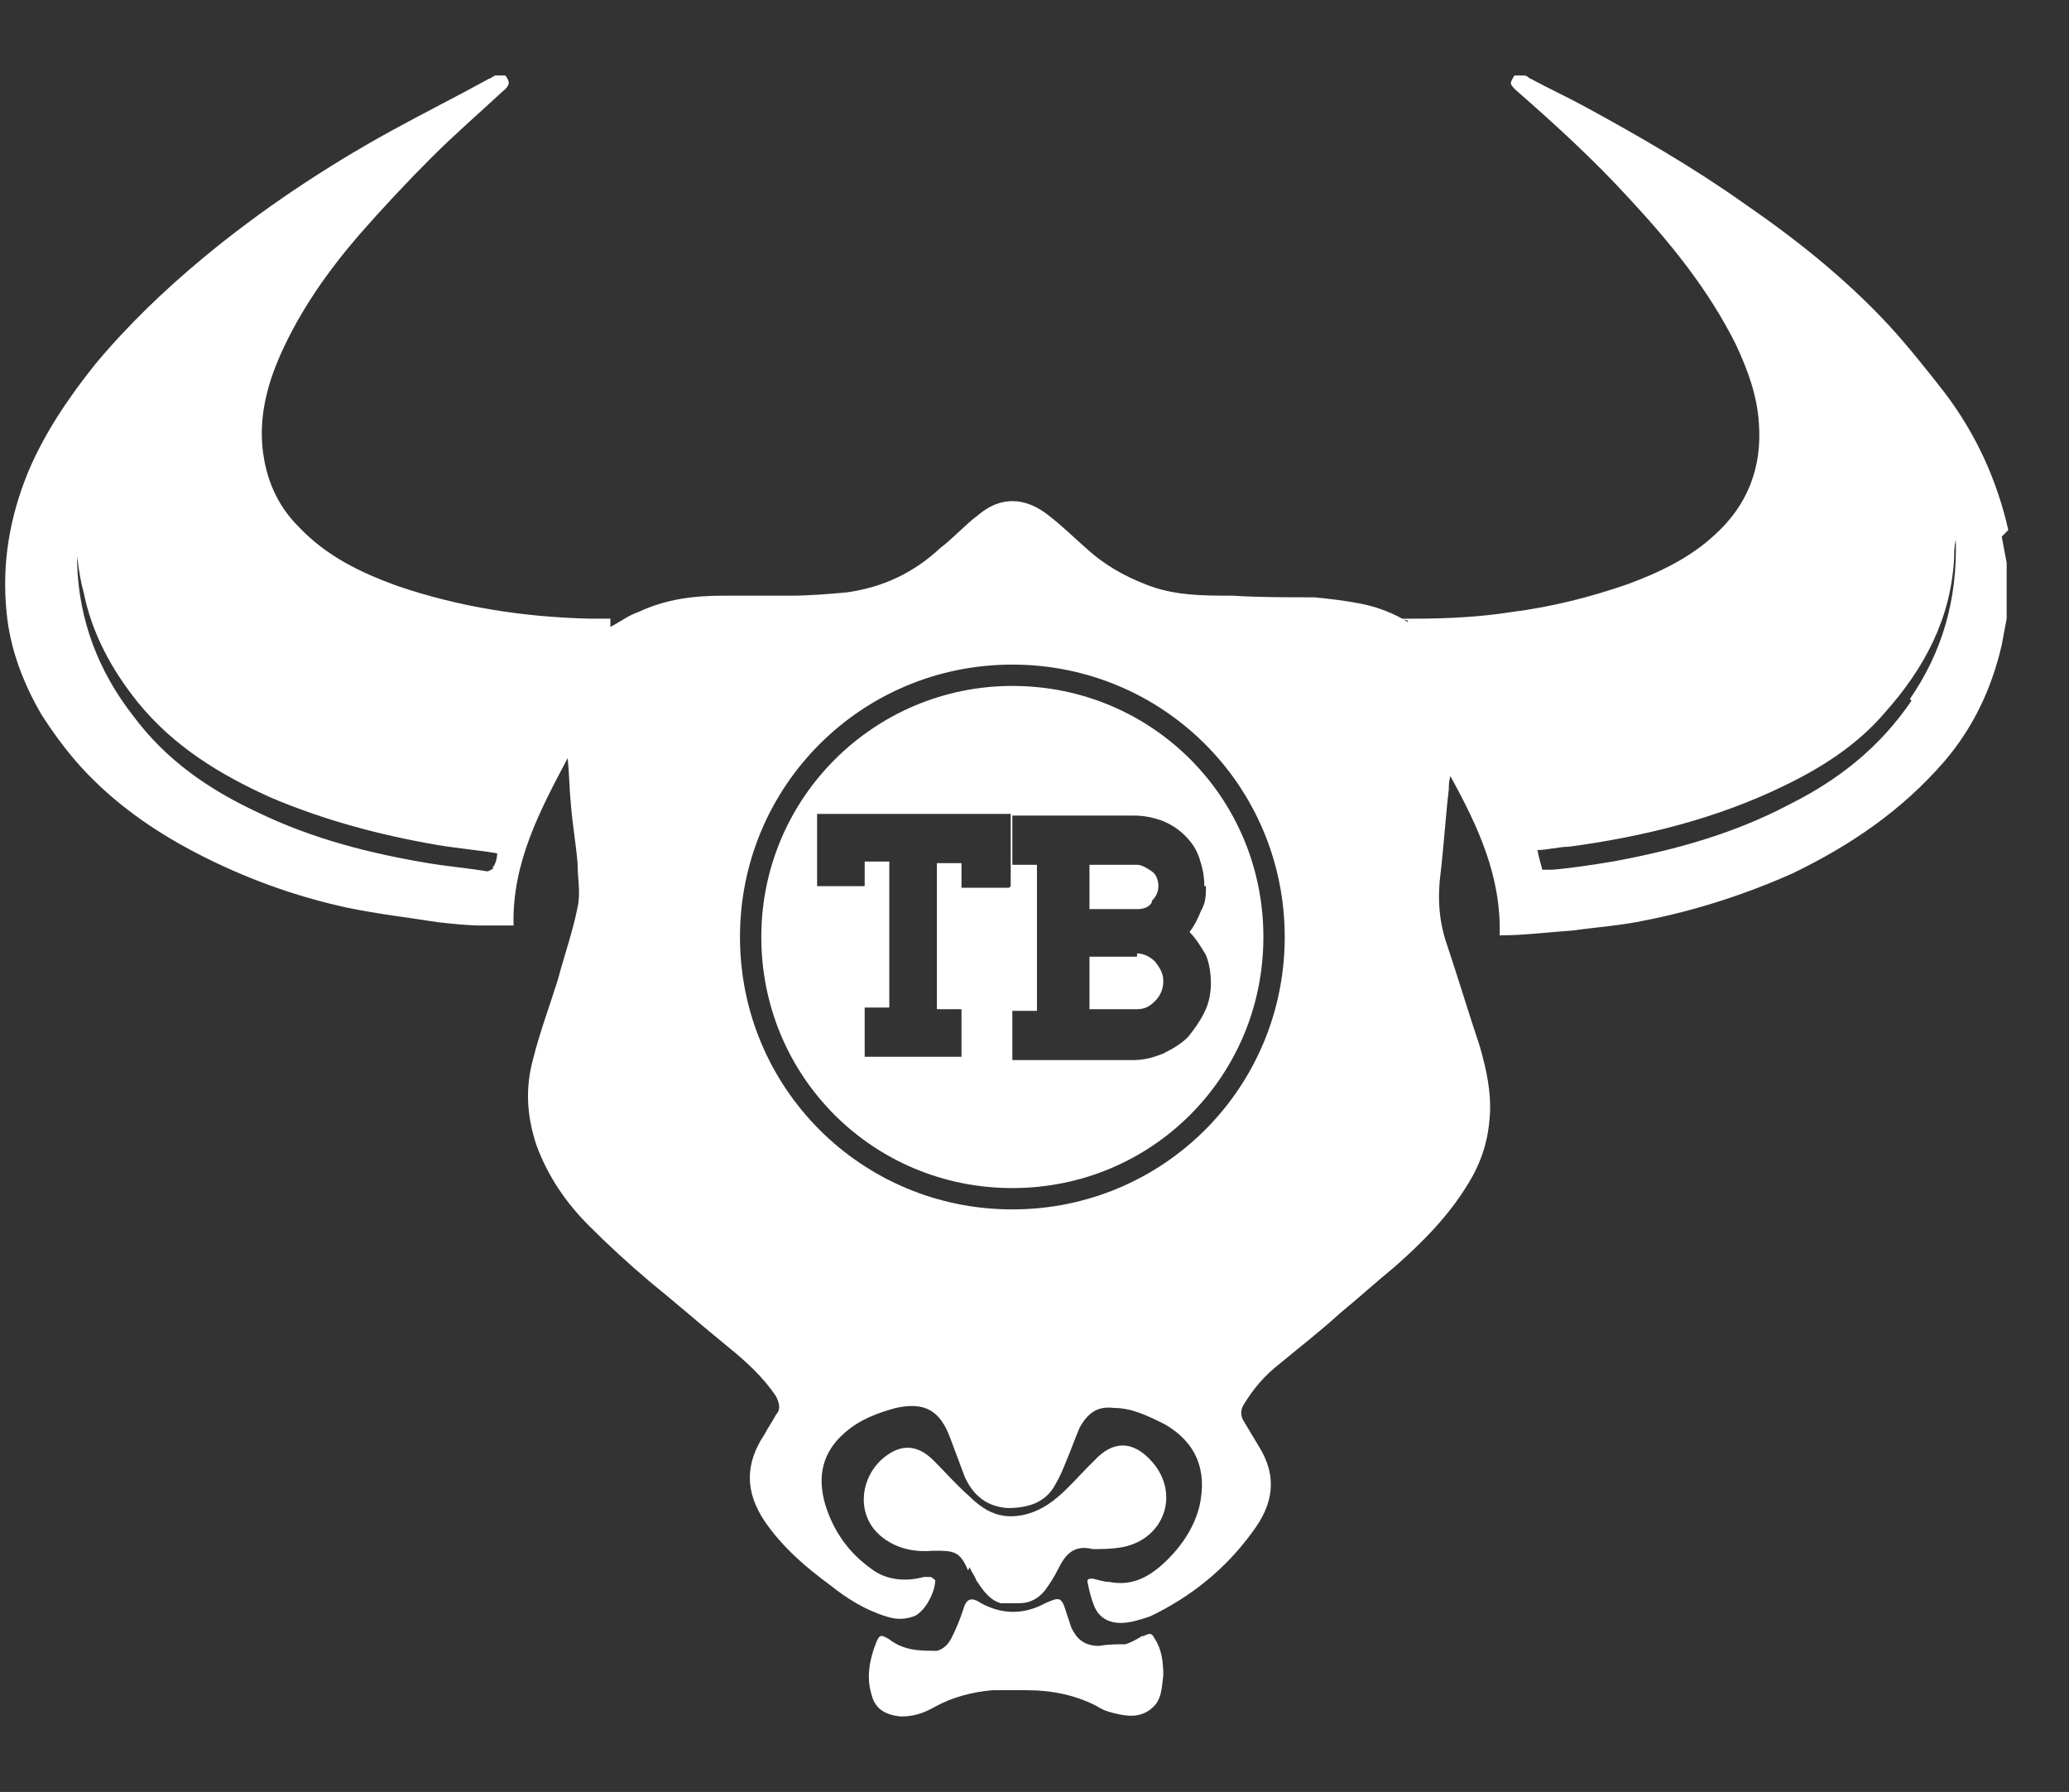
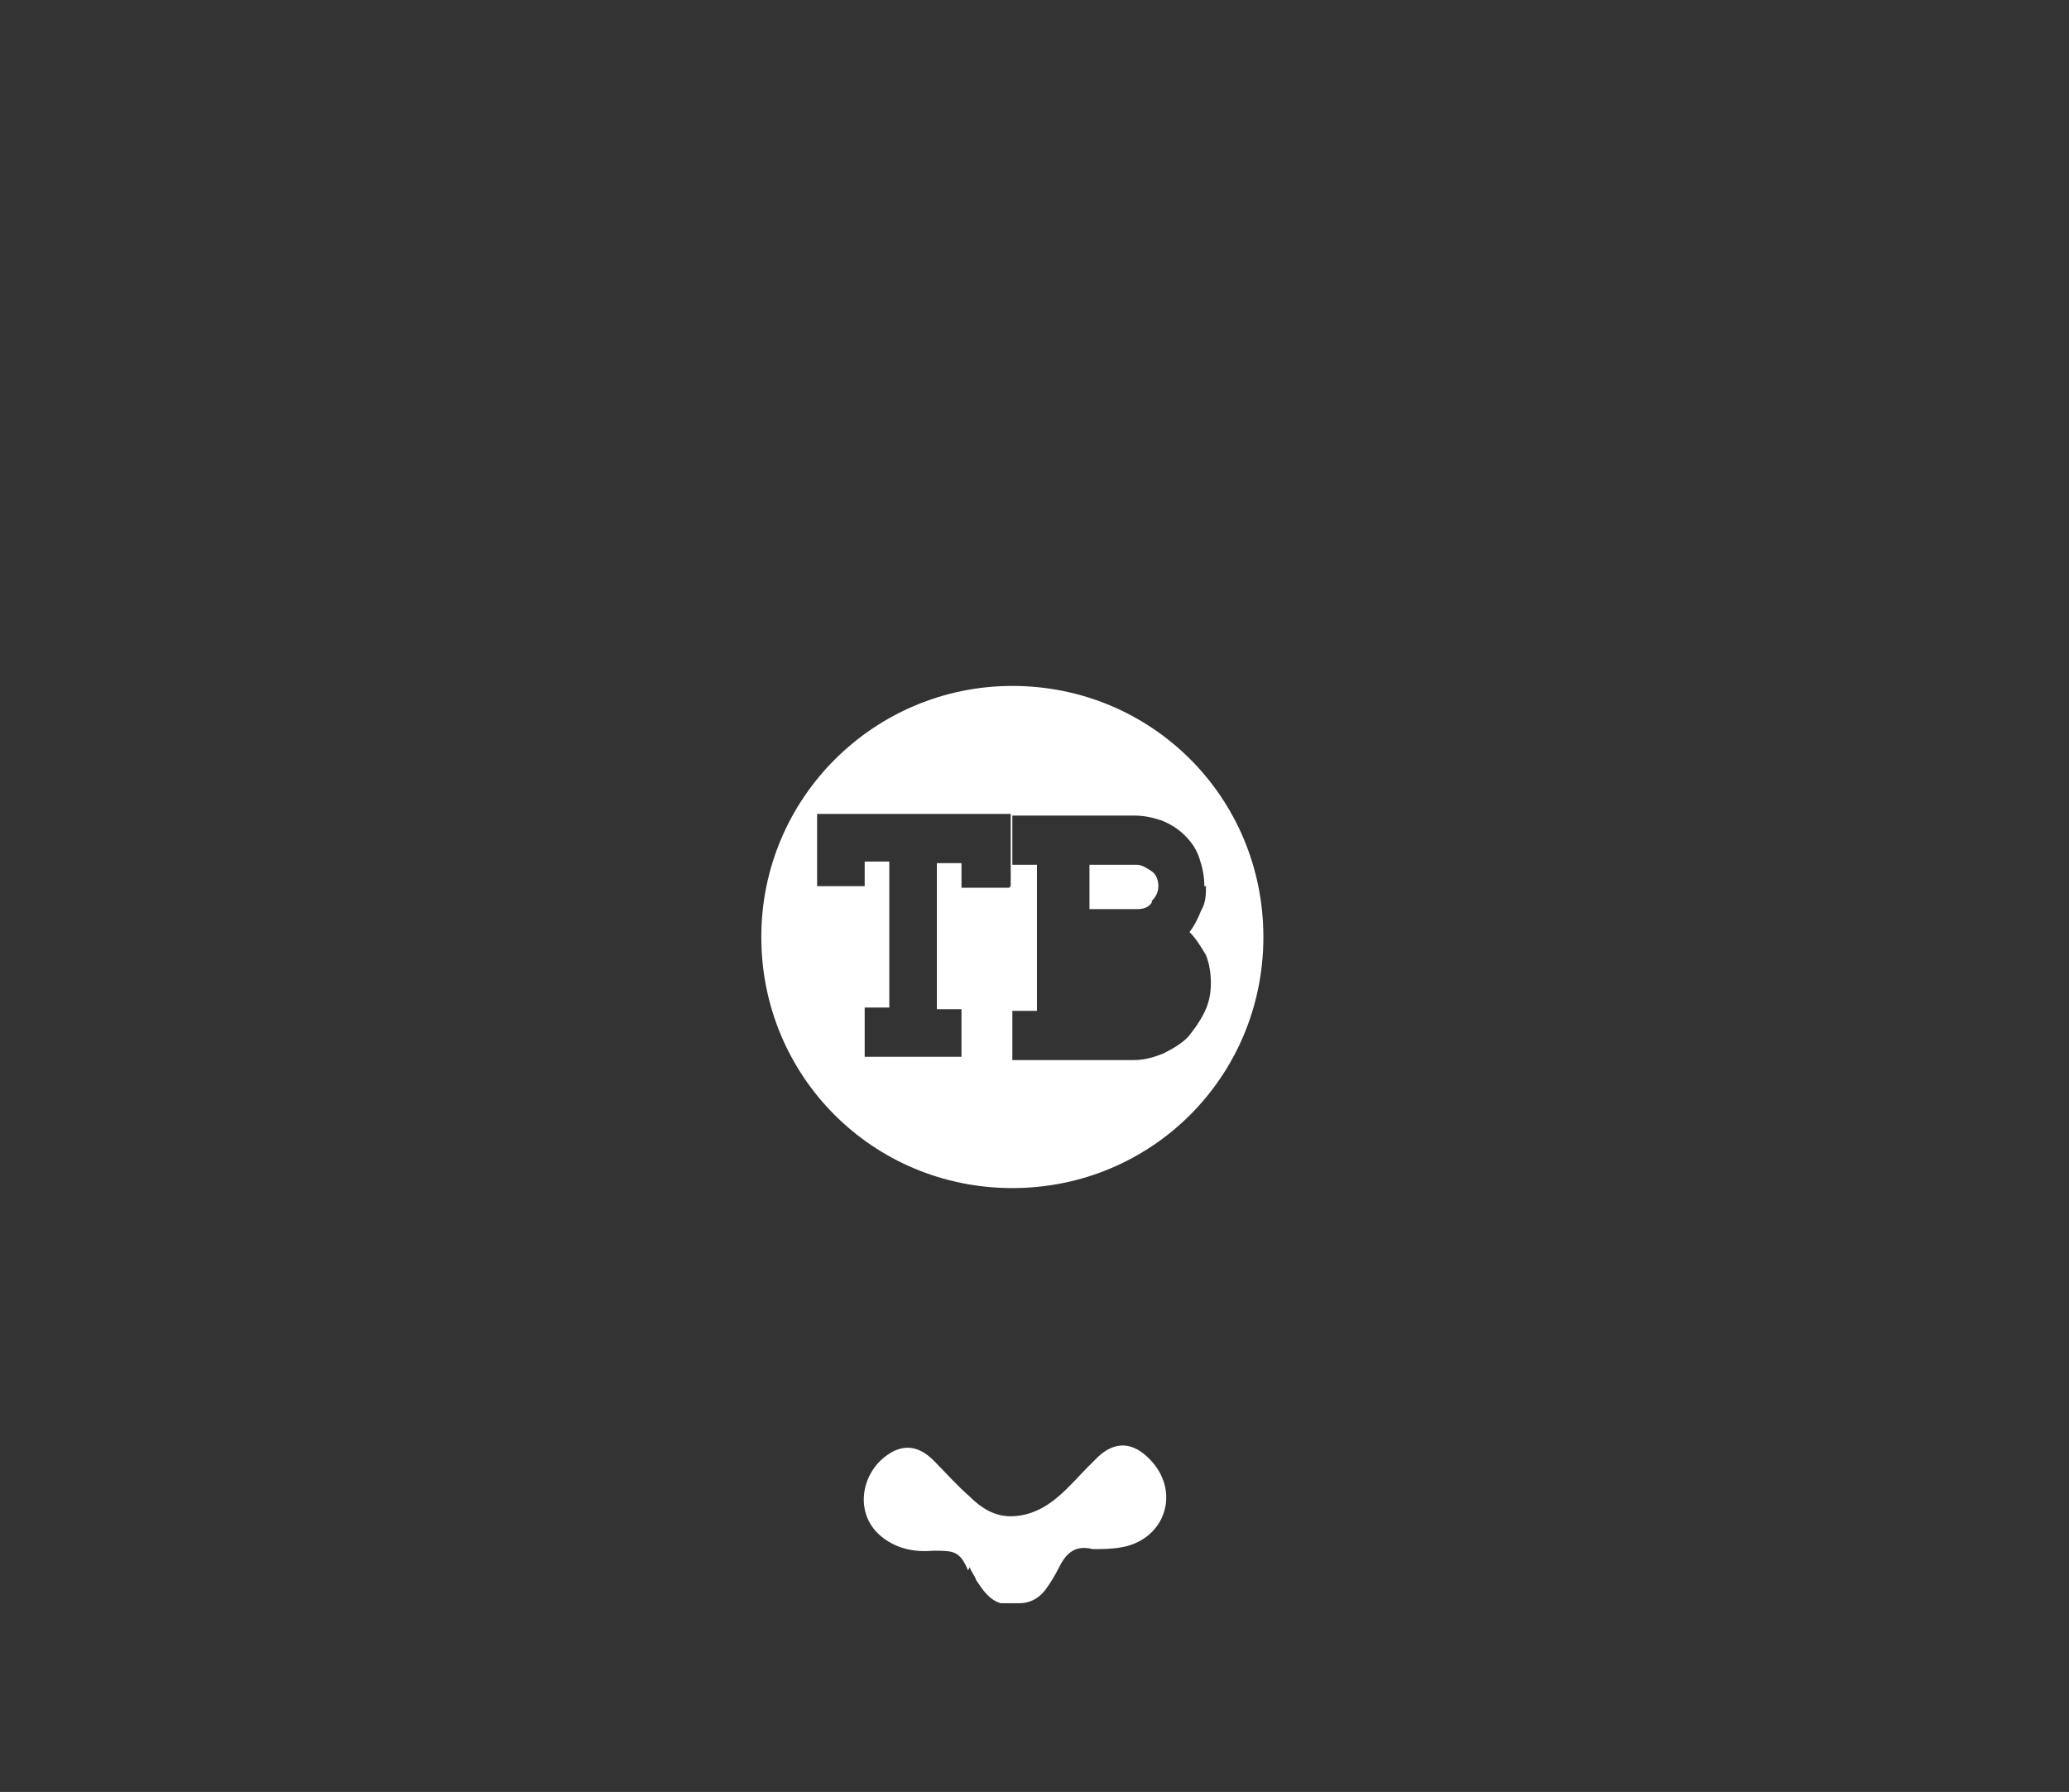
<svg xmlns="http://www.w3.org/2000/svg" version="1.1" viewBox="0 0 126.1 109.2">
  <rect x="0" y="0" width="126.1" height="109.2" fill="#333333" stroke="none" />
  <defs>
    <style> .cls-1 { fill: #fff; } </style>
  </defs>
  <g>
    <g id="Layer_1">
      <g>
        <g>
          <path class="cls-1" d="M59.1,95.5c.1.3.3.5.4.8.4.6.8,1.2,1.5,1.4.4,0,.8,0,1.1,0,.7,0,1.2-.3,1.6-.8.3-.4.6-.9.8-1.3.4-.8.9-1.5,2.1-1.2.5,0,1.1,0,1.7-.1,2.5-.4,3.6-3,2.1-5-1.1-1.4-2.4-1.7-3.7-.3-.1.1-.2.2-.4.4-.6.6-1.1,1.2-1.8,1.8-.8.7-1.8,1.2-2.9,1.2-1,0-1.8-.5-2.5-1.2-.8-.7-1.5-1.5-2.2-2.2-1-1-2-1-3-.2-1.5,1.2-1.8,3.6-.1,4.9.9.7,2,.9,3.1.8,1.2,0,1.6,0,2.1,1.2h0Z" />
-           <path class="cls-1" d="M69.6,99.7c-.3.2-.7.4-1,.5-.5,0-1.1,0-1.6.1-1,0-1.4-.5-1.7-1.1-.1-.3-.2-.6-.3-.9-.3-1-.4-1-1.3-.6-1.3.7-2.6.7-3.9,0-.6-.4-.9-.3-1.1.4-.2.6-.4,1.1-.7,1.7-.2.4-.5.7-.9.8-1,0-2,0-2.9-.7-.5-.3-.6-.3-.8.2-.4,1-.6,2.1-.3,3.1.2.9.8,1.3,1.8,1.4.8,0,1.4-.2,2.1-.6,1.1-.6,2.3-.9,3.5-1,.7,0,1.4,0,2.1,0,1.5,0,3,.3,4.3,1,.3.2.6.3,1,.4.8.2,1.6.3,2.3-.3.6-.5.6-1.2.7-2,0-.8-.1-1.6-.5-2.2-.2-.4-.3-.4-.7-.2h0Z" />
        </g>
        <g>
          <path class="cls-1" d="M70.2,54.9c.3-.3.4-.6.4-.9s-.1-.7-.4-.9-.6-.4-.9-.4h-2.9v2.7h2.9c.4,0,.7-.1.9-.4h0Z" />
-           <path class="cls-1" d="M69.3,58.3h-2.9v3.2h2.9c.5,0,.8-.2,1.1-.5.3-.3.5-.7.5-1.2s-.2-.8-.5-1.2c-.3-.3-.7-.5-1.1-.5Z" />
-           <path class="cls-1" d="M122.4,32.3c-.7-3.1-2-5.9-3.9-8.4-1.1-1.4-2.2-2.8-3.4-4.1-2.6-2.8-5.6-5.2-8.8-7.4-3.1-2.2-6.4-4.1-9.7-5.9-1.1-.6-2.2-1.1-3.3-1.7-.1,0-.2-.2-.4-.2h-.6c-.3.5-.3.5.1.9,2.4,2.1,4.7,4.2,6.9,6.6,2.5,2.7,4.8,5.5,6.5,8.9.7,1.5,1.3,3.1,1.4,4.8.2,2.7-.7,5-2.7,6.8-1.5,1.4-3.4,2.3-5.3,3-2.3.8-4.7,1.4-7.1,1.7-1.9.3-3.9.4-5.8.4s-.3,0-.5.2c-.8-.5-1.8-.9-2.8-1.1-1-.2-1.9-.3-2.9-.4-1.7,0-3.4,0-5-.1-1.8,0-3.6,0-5.3-.7-1.3-.5-2.5-1.2-3.5-2.1-.8-.7-1.5-1.4-2.4-2.1-1.4-1.1-2.9-1.2-4.3,0-.8.6-1.5,1.4-2.3,2-1.6,1.5-3.5,2.4-5.7,2.7-1.1.1-2.3.2-3.4.2-1.4,0-2.7,0-4.1,0-1.8,0-3.5.2-5.2,1-.6.2-1.1.6-1.7.9,0-.1,0-.3,0-.5-.5,0-.9,0-1.3,0-4-.1-7.9-.7-11.7-2-2.2-.8-4.3-1.8-6-3.6-1.3-1.3-2-2.9-2.2-4.8-.2-2,.3-3.9,1.1-5.7,1.2-2.7,2.9-5.1,4.8-7.3,1.4-1.6,2.9-3.2,4.4-4.7,1.4-1.4,2.9-2.7,4.3-4,.5-.4.5-.6.2-1h-.6c-.1,0-.3.2-.4.2-2,1.1-4,2.1-6,3.2-4,2.2-7.9,4.8-11.4,7.7-2.4,2-4.6,4.1-6.6,6.5-1.6,2-3.1,4.2-4.1,6.6-1.1,2.7-1.6,5.5-1.3,8.5.2,2.2,1,4.3,2.1,6.2.7,1.1,1.5,2.2,2.4,3.2,2,2.2,4.4,3.9,7.1,5.3,2.9,1.5,5.9,2.6,9.1,3.3,1.9.4,3.7.6,5.6.9.9.1,1.8.2,2.7.2.6,0,1.3,0,1.9,0-.1-3.8,1.6-7,3.3-10.2.1,1,.1,1.9.2,2.9.1,1.2.3,2.3.4,3.5,0,.9.2,1.8,0,2.7-.3,1.5-.8,2.9-1.2,4.4-.5,1.6-1.1,3.2-1.5,4.8-.5,1.8-.4,3.5.2,5.3.7,1.9,1.8,3.5,3.2,4.9,1.2,1.2,2.4,2.3,3.7,3.4,1.6,1.3,3.2,2.7,4.8,4,1.1.9,2.1,1.8,2.9,3,.2.4.3.8,0,1.1-.2.4-.5.8-.7,1.2-1.2,1.8-1.2,3.5,0,5.3,1.1,1.6,2.5,2.8,4,3.9,1,.8,2.1,1.5,3.4,1.9.6.2,1.1.2,1.7,0,.7-.3,1.3-1.5,1.3-2.2,0,0-.2-.2-.3-.2-.1,0-.3,0-.4,0-1.1.3-2.3.2-3.2-.5-1.4-1-2.3-2.3-2.8-3.9-.5-1.7-.2-3.2,1.2-4.4.9-.8,2-1.2,3.1-1.5,1.8-.4,2.7.2,3.3,1.8.3.8.6,1.6.9,2.4.5,1.1,1.3,1.8,2.6,1.9,1.2,0,2.3-.3,2.9-1.4.3-.5.5-1,.7-1.5.3-.7.5-1.3.8-2,.6-1.1,1.3-1.3,2.1-1.2,1.1,0,2.1.5,3.1,1,1.9,1.1,2.6,2.8,2.1,5-.3,1.2-1,2.3-1.9,3.2-1,1-2.1,1.7-3.6,1.4-.3,0-.6-.1-1-.2-.2,0-.4,0-.3.3.1.5.2.9.4,1.4.3.7.9,1,1.6,1,.6,0,1.2-.2,1.8-.4,2.5-1.2,4.6-2.9,6.2-5.1,1.3-1.7,1.6-3.4.4-5.3-.3-.5-.6-1-.9-1.5-.2-.3-.2-.7,0-1,.6-1,1.3-1.8,2.2-2.5,1.2-1,2.5-2,3.7-3.1,1.1-.9,2.2-1.9,3.3-2.8,1.7-1.5,3.3-3.1,4.5-5.1.8-1.3,1.2-2.6,1.3-4.1.1-1.4-.2-2.8-.6-4.2-.7-2.1-1.3-4.1-2-6.2-.5-1.4-.6-2.9-.4-4.4.2-1.7.3-3.4.5-5.1,0-.2,0-.5.1-.8,1.7,3.1,3.1,6.1,3,9.7,1.5,0,3-.2,4.5-.3,1.4-.2,2.9-.3,4.3-.6,3.1-.6,6.2-1.6,9.1-2.9,3.5-1.7,6.6-3.8,9.2-6.8,1.8-2.1,2.9-4.5,3.5-7.1.1-.5.2-1.1.3-1.6v-3.4c-.1-.5-.2-1.1-.3-1.6h0ZM30.1,52.9c0,0-.3.2-.4.2-1.2-.2-2.4-.3-3.6-.5-3.6-.6-7.1-1.5-10.4-3.1-3-1.4-5.6-3.2-7.6-5.9-2.1-2.7-3.3-5.8-3.4-9.3v-.3s0,0,0-.1c.1.8.2,1.5.4,2.2.5,2.5,1.7,4.7,3.3,6.7,2.2,2.7,5,4.4,8.1,5.8,3.3,1.4,6.7,2.3,10.2,2.9,1.2.2,2.4.3,3.6.5,0,.3-.1.7-.3.9h0ZM61.7,73.7c-9.2,0-16.6-7.4-16.6-16.6s7.4-16.6,16.6-16.6,16.6,7.4,16.6,16.6-7.4,16.6-16.6,16.6ZM116.5,42.7c-1.9,2.8-4.4,4.8-7.4,6.3-3.4,1.8-7,2.8-10.8,3.5-1.2.2-2.5.4-3.7.5-.2,0-.4,0-.6,0-.1-.4-.2-.7-.3-1.2.6,0,1.3-.2,1.9-.2,4.5-.6,9-1.7,13.1-3.7,2.3-1.1,4.5-2.5,6.2-4.5,2.4-2.7,4-5.7,4.2-9.4,0-.3,0-.7.1-1.1.1,3.6-.8,6.8-2.8,9.7h0Z" />
          <path class="cls-1" d="M61.7,41.8c-8.4,0-15.3,6.8-15.3,15.3s6.8,15.3,15.3,15.3,15.3-6.8,15.3-15.3-6.8-15.3-15.3-15.3ZM61.5,54.1h-2.9v-1.5h-1.5v8.9h1.5v2.9h-5.9v-3h1.5v-8.9h-1.5v1.5h-2.9v-4.4h11.8v4.4ZM73.5,54c0,.5,0,1-.3,1.5-.2.5-.4.9-.7,1.3.4.4.7.9,1,1.4.2.5.3,1.1.3,1.7s-.1,1.2-.4,1.8-.6,1-1,1.5c-.4.4-.9.7-1.5,1-.5.2-1.1.4-1.8.4h-7.4v-3h1.5v-8.9h-1.5v-3h7.4c.6,0,1.1.1,1.7.3.5.2,1,.5,1.4.9.4.4.7.8.9,1.4s.3,1.1.3,1.7h0Z" />
        </g>
      </g>
    </g>
  </g>
</svg>